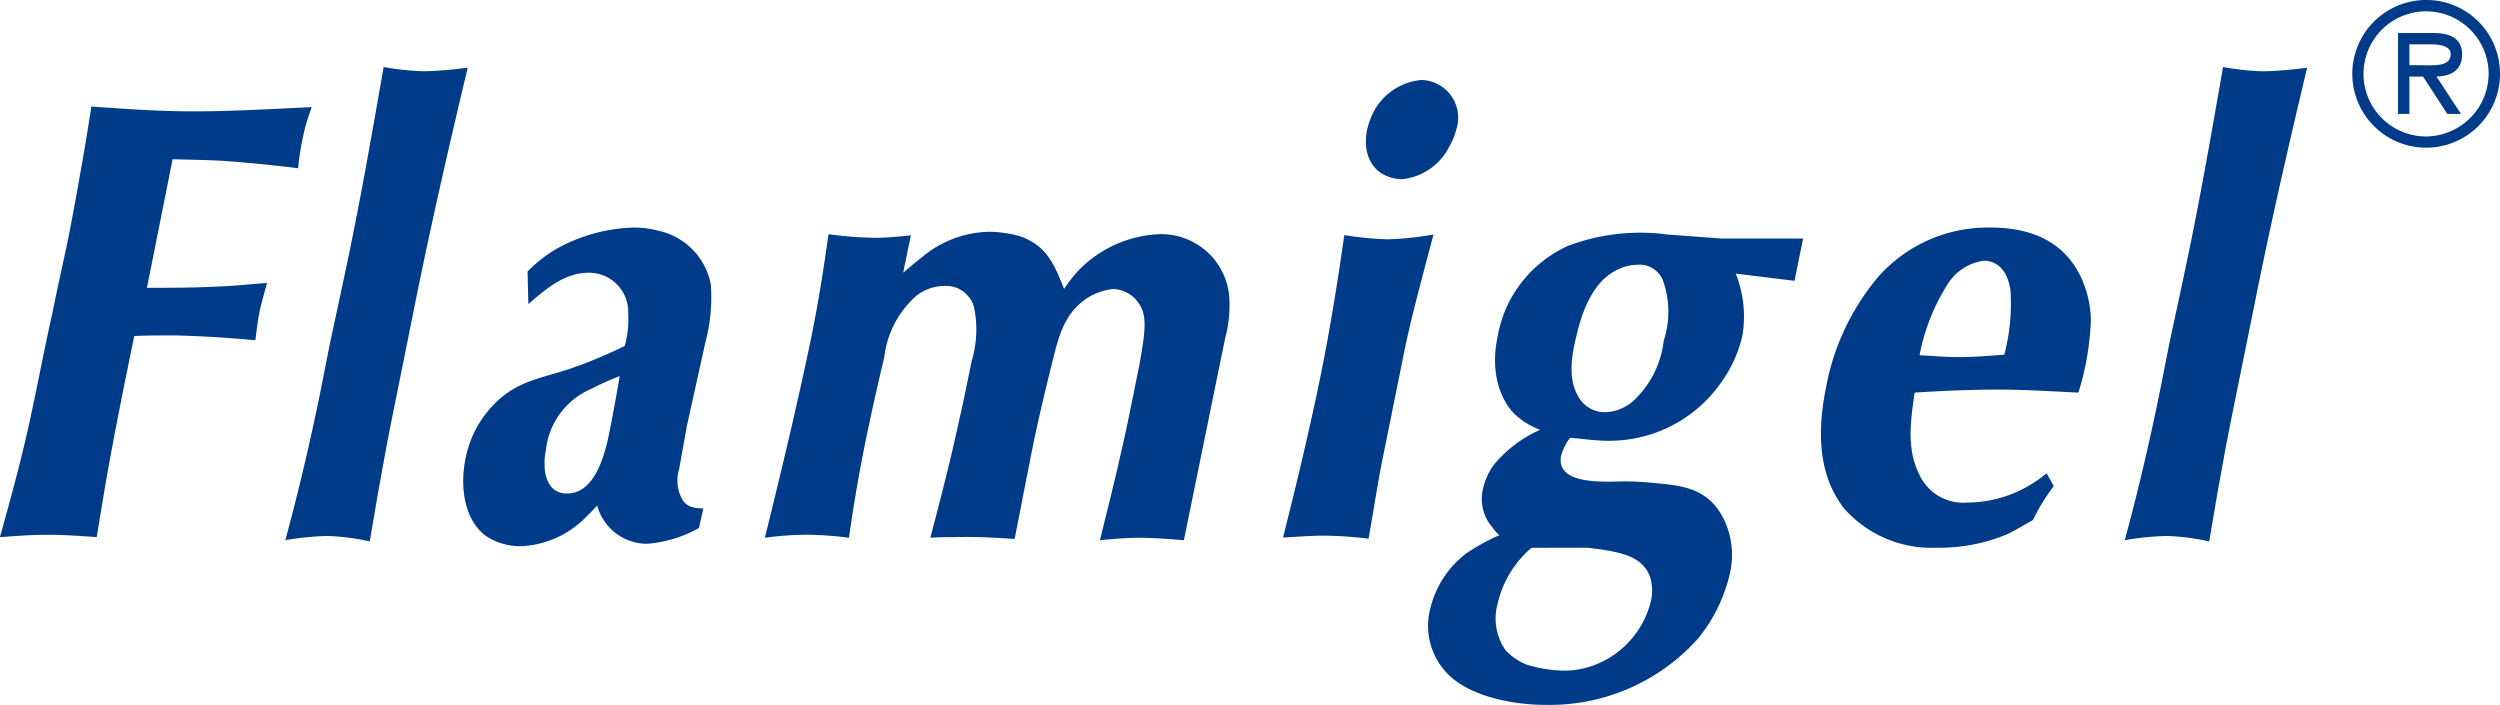
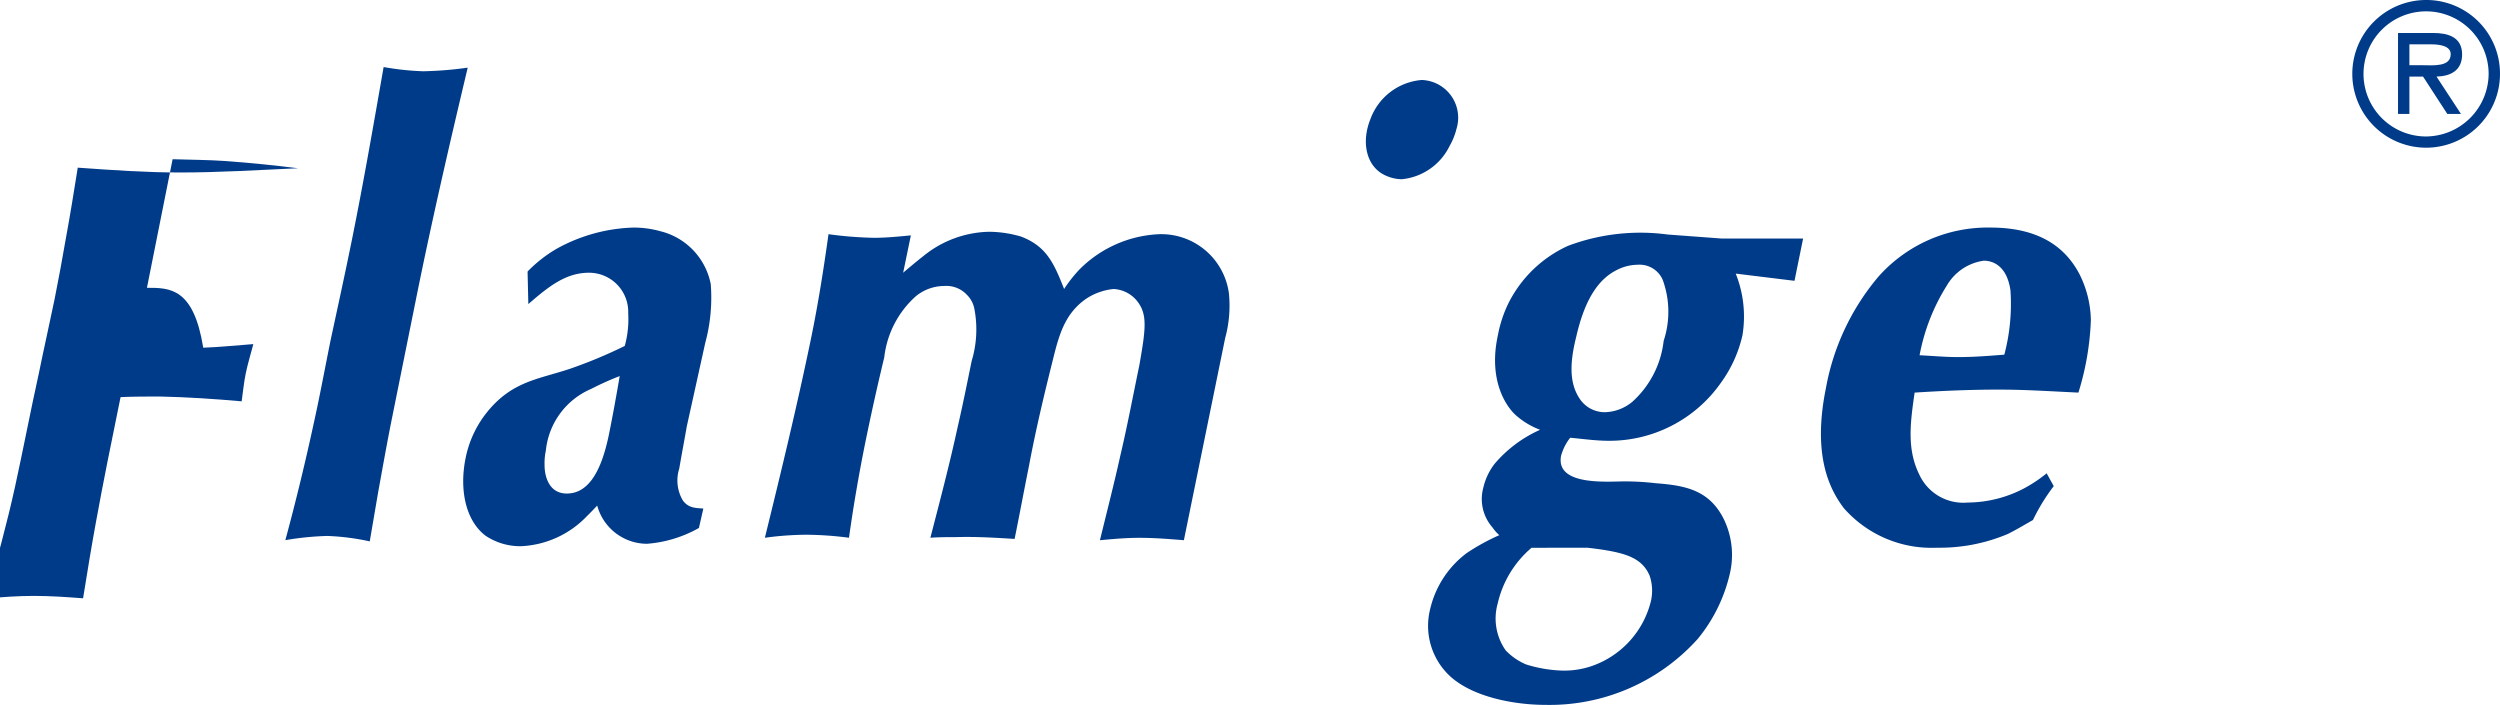
<svg xmlns="http://www.w3.org/2000/svg" width="152.341" height="42.956" viewBox="0 0 152.341 42.956">
  <g id="logo_flamigel" transform="translate(-264.018 -271.256)">
-     <path id="Path_471" data-name="Path 471" d="M272.972,299.67l1.564-7.835c1.074.036,2.159.036,3.224.111,1.487.109,2.955.256,4.424.44a16.237,16.237,0,0,1,.268-1.771,11.431,11.431,0,0,1,.566-1.954c-2.418.11-4.837.258-7.2.258-2.1,0-4.154-.147-6.228-.294-.231,1.441-.46,2.882-.73,4.341-.211,1.212-.431,2.422-.681,3.67-.307,1.495-.652,3-.96,4.523-.509,2.294-.94,4.578-1.449,6.9-.49,2.239-1.123,4.524-1.756,6.807.969-.073,1.938-.146,2.9-.146,1.026,0,2.034.073,3,.146.25-1.549.5-3.091.778-4.606.461-2.542.987-5.112,1.507-7.653.825-.037,1.612-.037,2.4-.037,1.689.037,3.339.147,4.979.294.078-.56.135-1.148.25-1.707.125-.6.308-1.193.461-1.781-1,.074-2.035.184-3.052.22C275.812,299.67,274.373,299.67,272.972,299.67Z" transform="translate(0 -10.877)" fill="#003b89" />
+     <path id="Path_471" data-name="Path 471" d="M272.972,299.67l1.564-7.835c1.074.036,2.159.036,3.224.111,1.487.109,2.955.256,4.424.44c-2.418.11-4.837.258-7.2.258-2.1,0-4.154-.147-6.228-.294-.231,1.441-.46,2.882-.73,4.341-.211,1.212-.431,2.422-.681,3.67-.307,1.495-.652,3-.96,4.523-.509,2.294-.94,4.578-1.449,6.9-.49,2.239-1.123,4.524-1.756,6.807.969-.073,1.938-.146,2.9-.146,1.026,0,2.034.073,3,.146.25-1.549.5-3.091.778-4.606.461-2.542.987-5.112,1.507-7.653.825-.037,1.612-.037,2.4-.037,1.689.037,3.339.147,4.979.294.078-.56.135-1.148.25-1.707.125-.6.308-1.193.461-1.781-1,.074-2.035.184-3.052.22C275.812,299.67,274.373,299.67,272.972,299.67Z" transform="translate(0 -10.877)" fill="#003b89" />
    <path id="Path_472" data-name="Path 472" d="M318.957,282.446a16.672,16.672,0,0,1-2.418-.258c-.6,3.423-1.2,6.892-1.891,10.323-.422,2.1-.883,4.2-1.344,6.34-.336,1.661-.642,3.322-1.007,4.974-.528,2.441-1.1,4.8-1.747,7.194a17.629,17.629,0,0,1,2.553-.257,14.384,14.384,0,0,1,2.59.331l.51-2.982c.269-1.478.537-2.992.834-4.47l1.516-7.515c.941-4.652,2.015-9.3,3.11-13.9A22.722,22.722,0,0,1,318.957,282.446Z" transform="translate(-29.144 -6.847)" fill="#003b89" />
    <path id="Path_473" data-name="Path 473" d="M351.562,308.587a6.031,6.031,0,0,0-1.622-.222,10.234,10.234,0,0,0-4.683,1.285,8.182,8.182,0,0,0-1.784,1.395l.047,1.982c1.191-1.028,2.256-1.909,3.686-1.909a2.386,2.386,0,0,1,2.4,2.469,6.144,6.144,0,0,1-.21,1.991,28.885,28.885,0,0,1-3.34,1.393c-1.891.634-3.484.744-5,2.579a6.485,6.485,0,0,0-1.363,2.882c-.384,1.918.009,3.8,1.228,4.716a3.8,3.8,0,0,0,2.16.634,5.921,5.921,0,0,0,4.021-1.845c.2-.193.413-.413.614-.632a3.155,3.155,0,0,0,3.032,2.329,7.588,7.588,0,0,0,3.167-.963l.269-1.184c-.508-.036-.9-.036-1.238-.477a2.389,2.389,0,0,1-.231-1.955c.145-.844.308-1.7.461-2.579l1.124-5.083a10.527,10.527,0,0,0,.336-3.578A4.13,4.13,0,0,0,351.562,308.587Zm-3.127,12.368c-.519,2.543-1.392,3.617-2.572,3.617-1.248,0-1.363-1.367-1.353-1.735a3.531,3.531,0,0,1,.077-.88,4.584,4.584,0,0,1,2.764-3.762,18.123,18.123,0,0,1,1.737-.781C348.885,318.6,348.673,319.781,348.435,320.954Z" transform="translate(-47.307 -23.242)" fill="#003b89" />
    <path id="Path_474" data-name="Path 474" d="M412.776,309.2a7.278,7.278,0,0,0-4.875,2.165,8.249,8.249,0,0,0-.921,1.174c-.634-1.615-1.095-2.606-2.62-3.193a7.12,7.12,0,0,0-1.92-.294,6.531,6.531,0,0,0-4.019,1.468c-.422.331-.817.661-1.249,1.028l.47-2.276c-.767.074-1.525.148-2.236.148a23.583,23.583,0,0,1-2.783-.22c-.287,2.054-.613,4.147-1.045,6.257-.845,4.1-1.833,8.177-2.832,12.241a19.455,19.455,0,0,1,2.505-.184,20.829,20.829,0,0,1,2.62.184c.269-1.927.6-3.845.988-5.773.355-1.733.739-3.477,1.16-5.212a5.885,5.885,0,0,1,1.929-3.735,2.751,2.751,0,0,1,1.748-.623,1.706,1.706,0,0,1,1.371.55,1.625,1.625,0,0,1,.432.78,6.649,6.649,0,0,1-.154,3.248c-.278,1.367-.546,2.7-.854,4.029-.49,2.256-1.075,4.477-1.66,6.735.527-.038,1.054-.038,1.553-.038,1.228-.037,2.41.038,3.58.11.3-1.477.575-2.964.874-4.442.393-2.1.892-4.211,1.429-6.358.383-1.551.72-2.918,2.072-3.845A3.67,3.67,0,0,1,410,312.54a1.962,1.962,0,0,1,1.4.7c.671.816.565,1.67.163,3.955-.386,1.854-.731,3.7-1.161,5.514-.384,1.734-.826,3.442-1.238,5.139.8-.074,1.6-.146,2.39-.146.92,0,1.821.072,2.724.146l2.515-12.314a7.489,7.489,0,0,0,.229-2.735A4.16,4.16,0,0,0,412.776,309.2Z" transform="translate(-78.119 -23.673)" fill="#003b89" />
-     <path id="Path_475" data-name="Path 475" d="M479.6,309.789a19.949,19.949,0,0,1-2.628-.257c-.4,2.8-.837,5.561-1.4,8.36-.681,3.358-1.486,6.707-2.331,10.067.824-.037,1.62-.111,2.436-.111a22.989,22.989,0,0,1,2.774.184c.25-1.4.471-2.8.729-4.24l1.526-7.553c.49-2.247,1.115-4.5,1.7-6.744A18.512,18.512,0,0,1,479.6,309.789Z" transform="translate(-131.038 -23.95)" fill="#003b89" />
    <path id="Path_476" data-name="Path 476" d="M487.813,290.055a2.474,2.474,0,0,0,1.121.294,3.634,3.634,0,0,0,2.917-2.028,4,4,0,0,0,.415-1.028,2.3,2.3,0,0,0-2.112-2.992,3.642,3.642,0,0,0-3.119,2.358C486.449,288.1,486.785,289.5,487.813,290.055Z" transform="translate(-139.499 -8.171)" fill="#003b89" />
    <path id="Path_477" data-name="Path 477" d="M511.511,309.374a12.523,12.523,0,0,0-6.065.689,7.551,7.551,0,0,0-3.677,3.587,7.721,7.721,0,0,0-.6,1.862c-.6,2.753.509,4.349,1.093,4.873a4.728,4.728,0,0,0,1.479.889,7.805,7.805,0,0,0-2.773,2.074,3.8,3.8,0,0,0-.691,1.469,2.62,2.62,0,0,0,.557,2.4,2.586,2.586,0,0,0,.422.478,12.922,12.922,0,0,0-1.988,1.092,5.946,5.946,0,0,0-2.226,3.413,4.178,4.178,0,0,0,1.278,4.148c1.38,1.211,3.828,1.689,5.767,1.689a12.139,12.139,0,0,0,9.26-4.02,9.661,9.661,0,0,0,1.947-3.936,5,5,0,0,0-.365-3.377c-.879-1.744-2.3-2.038-4.152-2.175a16.011,16.011,0,0,0-1.882-.11c-1.044,0-4.223.285-3.876-1.56a3.125,3.125,0,0,1,.555-1.1c.807.073,1.565.185,2.35.185a8.3,8.3,0,0,0,6.835-3.535,7.859,7.859,0,0,0,1.314-2.9,7.046,7.046,0,0,0-.411-3.753l3.581.44.525-2.577H514.8Zm-4.886,19.086c2.207.257,3.3.551,3.792,1.708a2.839,2.839,0,0,1,.076,1.55,5.594,5.594,0,0,1-3.637,3.964,5.194,5.194,0,0,1-1.728.266,8.172,8.172,0,0,1-2.244-.377,3.715,3.715,0,0,1-1.237-.852,3.372,3.372,0,0,1-.491-2.855,6.289,6.289,0,0,1,2.063-3.4Zm4.646-12.608a5.884,5.884,0,0,1-1.91,3.716,2.727,2.727,0,0,1-1.669.634,1.825,1.825,0,0,1-1.536-.818c-.709-1.045-.556-2.422-.2-3.836.548-2.376,1.431-3.5,2.458-4.01a2.846,2.846,0,0,1,1.277-.321,1.534,1.534,0,0,1,1.518.91A5.658,5.658,0,0,1,511.271,315.852Z" transform="translate(-145.875 -23.828)" fill="#003b89" />
    <path id="Path_478" data-name="Path 478" d="M571.293,308.365a8.9,8.9,0,0,0-6.852,3.01,14.513,14.513,0,0,0-3.186,6.79c-.815,4.029.192,6.1,1.085,7.286a7.109,7.109,0,0,0,5.69,2.422,10.634,10.634,0,0,0,4.328-.844c.509-.256,1-.55,1.518-.845a11.8,11.8,0,0,1,1.265-2.064l-.432-.78a8.7,8.7,0,0,1-1.257.853,7.473,7.473,0,0,1-3.559.928,2.949,2.949,0,0,1-2.929-1.671c-.777-1.55-.576-3.138-.3-5.028,1.719-.111,3.427-.183,5.124-.183,1.642,0,3.263.109,4.856.183a16.827,16.827,0,0,0,.759-4.422,6.463,6.463,0,0,0-.682-2.772C576.034,309.908,574.643,308.365,571.293,308.365Zm.836,7.745c-.942.073-1.853.147-2.813.147-.8,0-1.554-.074-2.351-.111a12.163,12.163,0,0,1,1.661-4.248,3.094,3.094,0,0,1,2.254-1.514c.576,0,1.411.33,1.623,1.808A12.086,12.086,0,0,1,572.129,316.11Z" transform="translate(-185.975 -23.242)" fill="#003b89" />
-     <path id="Path_479" data-name="Path 479" d="M616.487,282.188c-.6,3.423-1.2,6.892-1.891,10.323-.425,2.1-.884,4.2-1.343,6.34-.336,1.661-.645,3.322-1.009,4.974-.527,2.441-1.095,4.8-1.747,7.194a17.64,17.64,0,0,1,2.555-.257,14.412,14.412,0,0,1,2.591.331l.507-2.982c.271-1.478.539-2.992.836-4.47l1.524-7.515c.931-4.652,2.007-9.3,3.1-13.9a22.692,22.692,0,0,1-2.705.222A16.661,16.661,0,0,1,616.487,282.188Z" transform="translate(-217.004 -6.847)" fill="#003b89" />
    <path id="Path_480" data-name="Path 480" d="M658.965,277.939c0-1.063-.867-1.305-1.756-1.305H655.06v4.932h.693v-2.275h.832l1.478,2.275h.832l-1.49-2.275C658.282,279.267,658.965,278.909,658.965,277.939Zm-2.38.658h-.832v-1.271h1.317c.531,0,1.2.093,1.2.6C658.27,278.713,657.2,278.6,656.585,278.6Z" transform="translate(-244.915 -3.368)" fill="#003b89" />
    <path id="Path_481" data-name="Path 481" d="M651.982,271.256a4.5,4.5,0,1,0,4.528,4.5A4.486,4.486,0,0,0,651.982,271.256Zm0,8.316a3.812,3.812,0,1,1,3.835-3.812A3.842,3.842,0,0,1,651.982,279.572Z" transform="translate(-240.151)" fill="#003b89" />
  </g>
</svg>